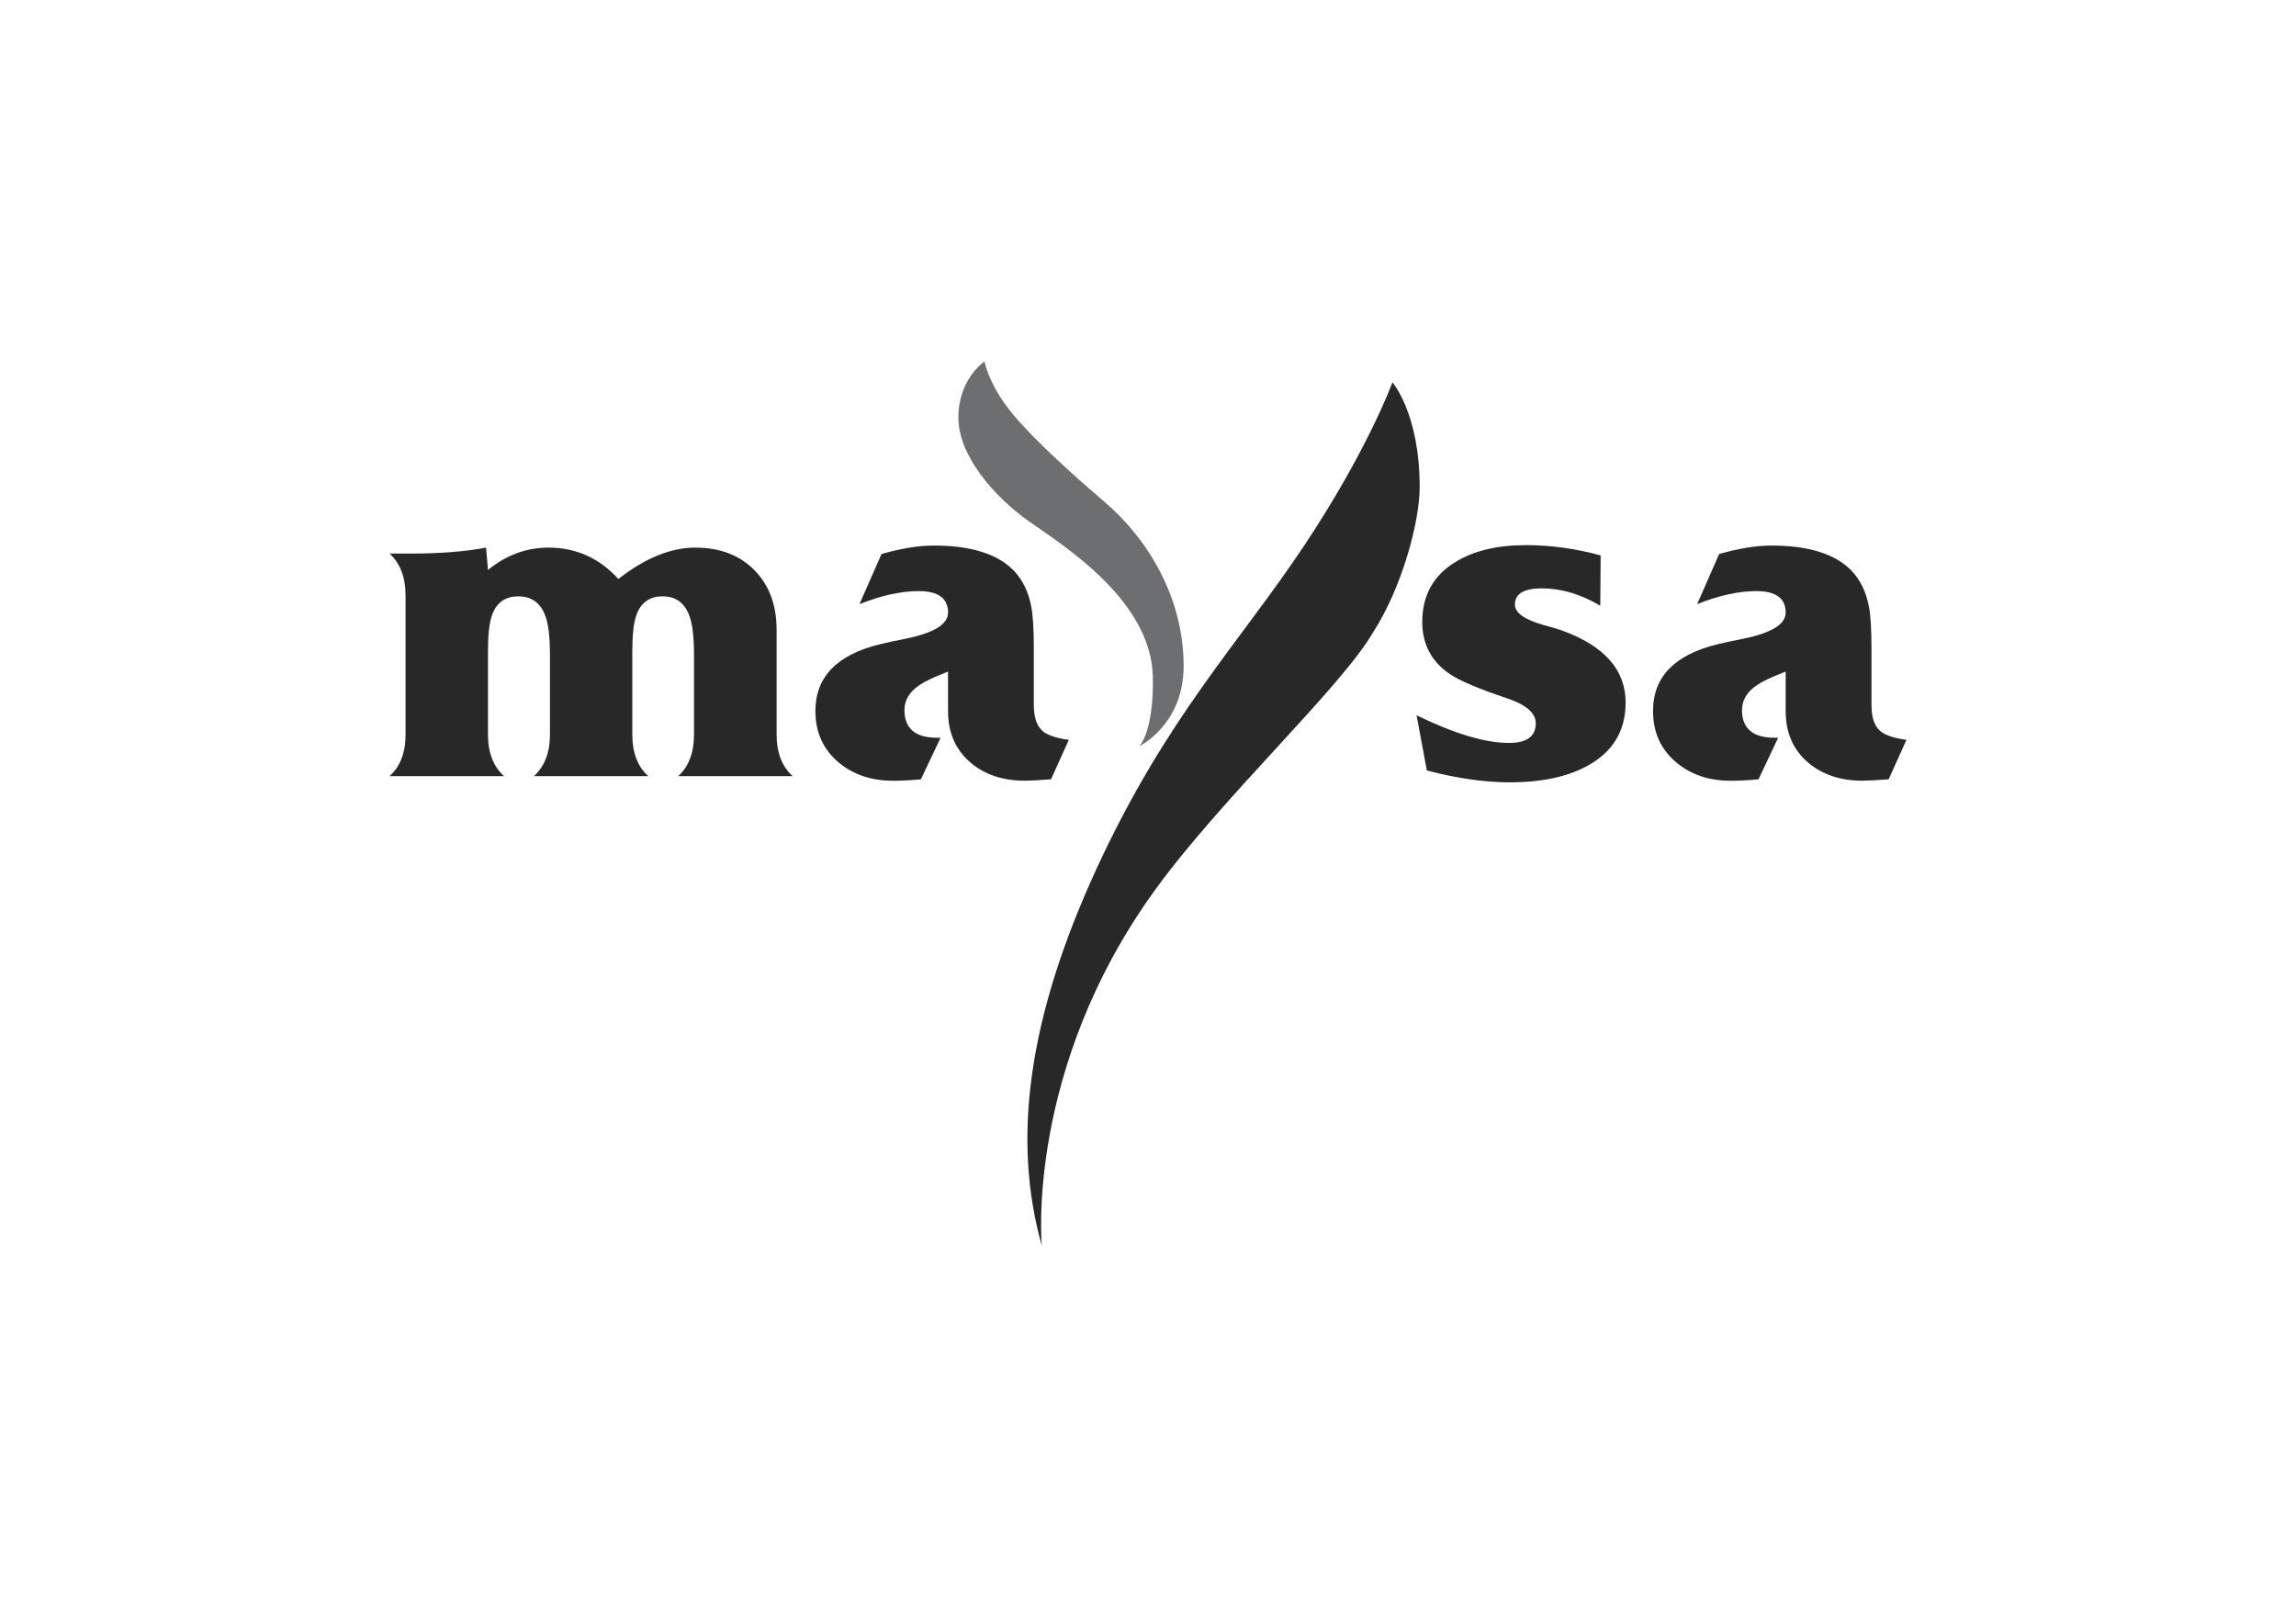
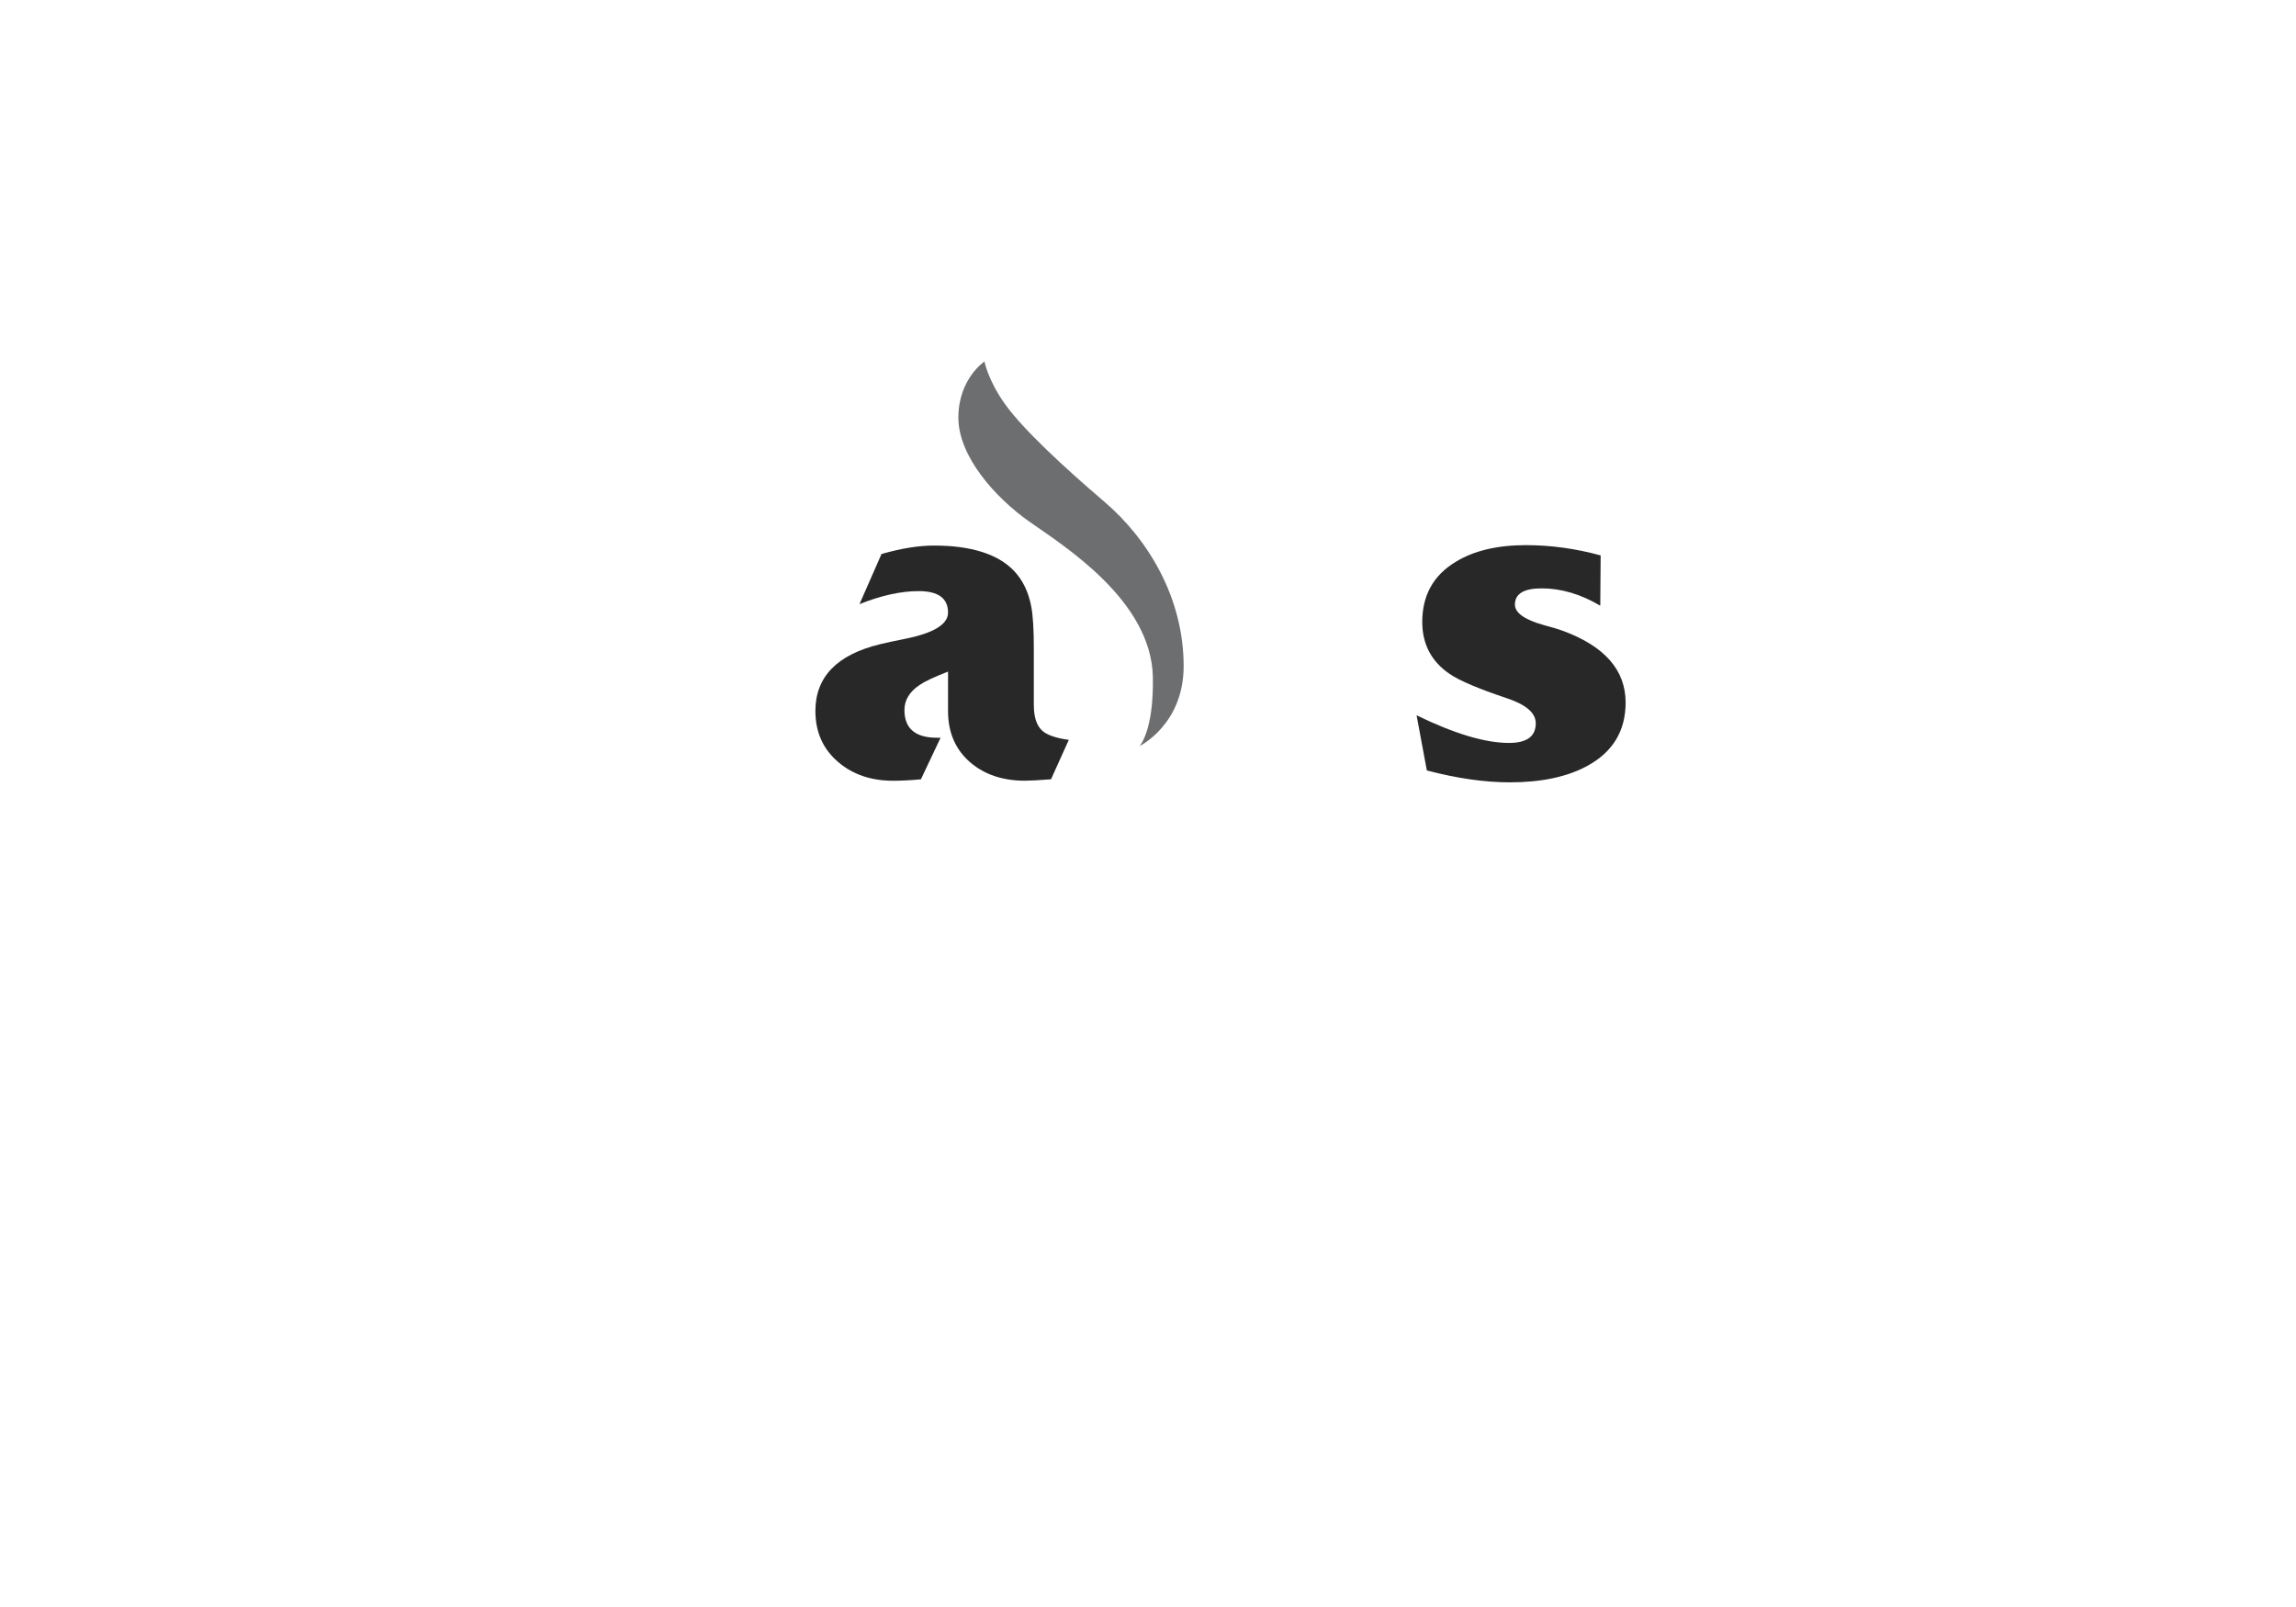
<svg xmlns="http://www.w3.org/2000/svg" version="1.1" id="Layer_1" x="0px" y="0px" width="100px" height="70px" viewBox="0 0 100 70" enable-background="new 0 0 100 70" xml:space="preserve">
  <g>
-     <path fill="#282828" d="M16.967,33.808c0.466-0.418,0.697-1.024,0.697-1.813v-6.039c0-0.802-0.231-1.418-0.697-1.843h0.935   c1.262,0,2.354-0.086,3.268-0.259l0.083,0.976c0.789-0.65,1.669-0.976,2.638-0.976c1.198,0,2.212,0.455,3.041,1.366   c1.167-0.911,2.285-1.366,3.347-1.366c1.074,0,1.934,0.326,2.581,0.983c0.642,0.653,0.965,1.519,0.965,2.604v4.553   c0,0.789,0.231,1.394,0.697,1.813h-4.982c0.458-0.418,0.687-1.024,0.687-1.813v-3.468c0-0.739-0.061-1.286-0.18-1.642   c-0.204-0.605-0.598-0.908-1.183-0.908c-0.579,0-0.963,0.279-1.154,0.837c-0.112,0.327-0.17,0.847-0.17,1.563v3.619   c0,0.79,0.231,1.395,0.694,1.813h-4.978c0.465-0.425,0.697-1.031,0.697-1.813v-3.468c0-0.742-0.062-1.293-0.181-1.642   c-0.204-0.605-0.602-0.908-1.194-0.908c-0.577,0-0.966,0.279-1.155,0.836c-0.113,0.327-0.17,0.847-0.17,1.564v3.618   c0,0.782,0.231,1.388,0.697,1.813h-4.98V33.808z" />
    <path fill="#282828" d="M41.293,29.254c-0.598,0.231-1.01,0.425-1.234,0.578c-0.446,0.299-0.667,0.663-0.667,1.096   c0,0.806,0.473,1.207,1.414,1.207h0.16l-0.857,1.812c-0.453,0.041-0.854,0.062-1.208,0.062c-0.948,0-1.741-0.265-2.371-0.796   c-0.676-0.565-1.016-1.312-1.016-2.245c0-1.479,0.938-2.452,2.819-2.907c0.244-0.062,0.601-0.136,1.071-0.231   c1.258-0.251,1.887-0.632,1.887-1.146c0-0.624-0.426-0.936-1.279-0.936c-0.778,0-1.639,0.191-2.578,0.568l0.959-2.184   c0.856-0.245,1.615-0.368,2.281-0.368c1.611,0,2.772,0.364,3.476,1.088c0.39,0.405,0.65,0.935,0.769,1.589   c0.071,0.383,0.108,0.985,0.108,1.805v2.456c0,0.534,0.123,0.907,0.368,1.128c0.208,0.187,0.592,0.321,1.156,0.398l-0.775,1.717   c-0.534,0.041-0.912,0.062-1.137,0.062c-0.958,0-1.744-0.262-2.362-0.783c-0.657-0.558-0.986-1.308-0.986-2.25v-1.721H41.293z" />
    <path fill="#282828" d="M61.698,31.158c1.648,0.803,2.989,1.204,4.026,1.204c0.778,0,1.165-0.286,1.165-0.857   c0-0.445-0.414-0.806-1.243-1.085c-1.251-0.417-2.089-0.775-2.513-1.067c-0.793-0.543-1.188-1.298-1.188-2.261   c0-1.159,0.486-2.033,1.455-2.618c0.795-0.487,1.816-0.728,3.058-0.728c1.085,0,2.169,0.149,3.257,0.448l-0.017,2.19   c-0.85-0.504-1.7-0.755-2.551-0.755c-0.778,0-1.166,0.234-1.166,0.708c0,0.356,0.414,0.653,1.244,0.887   c0.412,0.112,0.696,0.197,0.856,0.259c1.813,0.67,2.721,1.711,2.721,3.118c0,1.241-0.56,2.163-1.684,2.769   c-0.876,0.473-1.995,0.708-3.359,0.708c-1.095,0-2.298-0.173-3.614-0.517L61.698,31.158z" />
-     <path fill="#282828" d="M77.772,29.254c-0.599,0.231-1.01,0.425-1.235,0.578c-0.445,0.299-0.666,0.663-0.666,1.096   c0,0.806,0.474,1.207,1.416,1.207h0.159l-0.856,1.812c-0.453,0.041-0.854,0.062-1.207,0.062c-0.95,0-1.742-0.265-2.37-0.796   c-0.678-0.565-1.017-1.312-1.017-2.245c0-1.479,0.937-2.452,2.819-2.907c0.244-0.062,0.601-0.136,1.071-0.231   c1.258-0.251,1.887-0.632,1.887-1.146c0-0.624-0.425-0.936-1.279-0.936c-0.777,0-1.637,0.191-2.577,0.568l0.959-2.184   c0.857-0.245,1.615-0.368,2.282-0.368c1.611,0,2.771,0.364,3.476,1.088c0.39,0.405,0.648,0.935,0.768,1.589   c0.072,0.383,0.108,0.985,0.108,1.805v2.456c0,0.534,0.122,0.907,0.367,1.128c0.208,0.187,0.592,0.321,1.156,0.398l-0.775,1.717   c-0.534,0.041-0.911,0.062-1.137,0.062c-0.958,0-1.744-0.262-2.363-0.783c-0.656-0.558-0.985-1.308-0.985-2.25V29.254   L77.772,29.254z" />
    <path fill="#6D6E70" d="M42.878,15.746c0,0-1.137,0.752-1.137,2.446c0,1.694,1.617,3.489,3.076,4.52   c1.46,1.031,5.333,3.42,5.395,6.785c0.044,2.351-0.581,3.003-0.581,3.003s1.922-0.934,1.922-3.487c0-2.941-1.523-5.511-3.457-7.161   c-1.781-1.518-3.557-3.175-4.314-4.237C43.023,16.555,42.878,15.746,42.878,15.746z" />
-     <path fill="#282828" d="M60.647,16.655c0,0,1.186,1.36,1.186,4.565c0,1.486-0.753,4.334-2.02,6.31   c-1.412,2.434-6.576,7.195-9.501,11.229c-5.667,7.817-4.939,15.495-4.939,15.495c-1.289-4.594-0.631-9.866,2.394-16.431   c3.026-6.561,6.204-9.812,9-14.004C59.566,19.628,60.647,16.655,60.647,16.655z" />
  </g>
</svg>